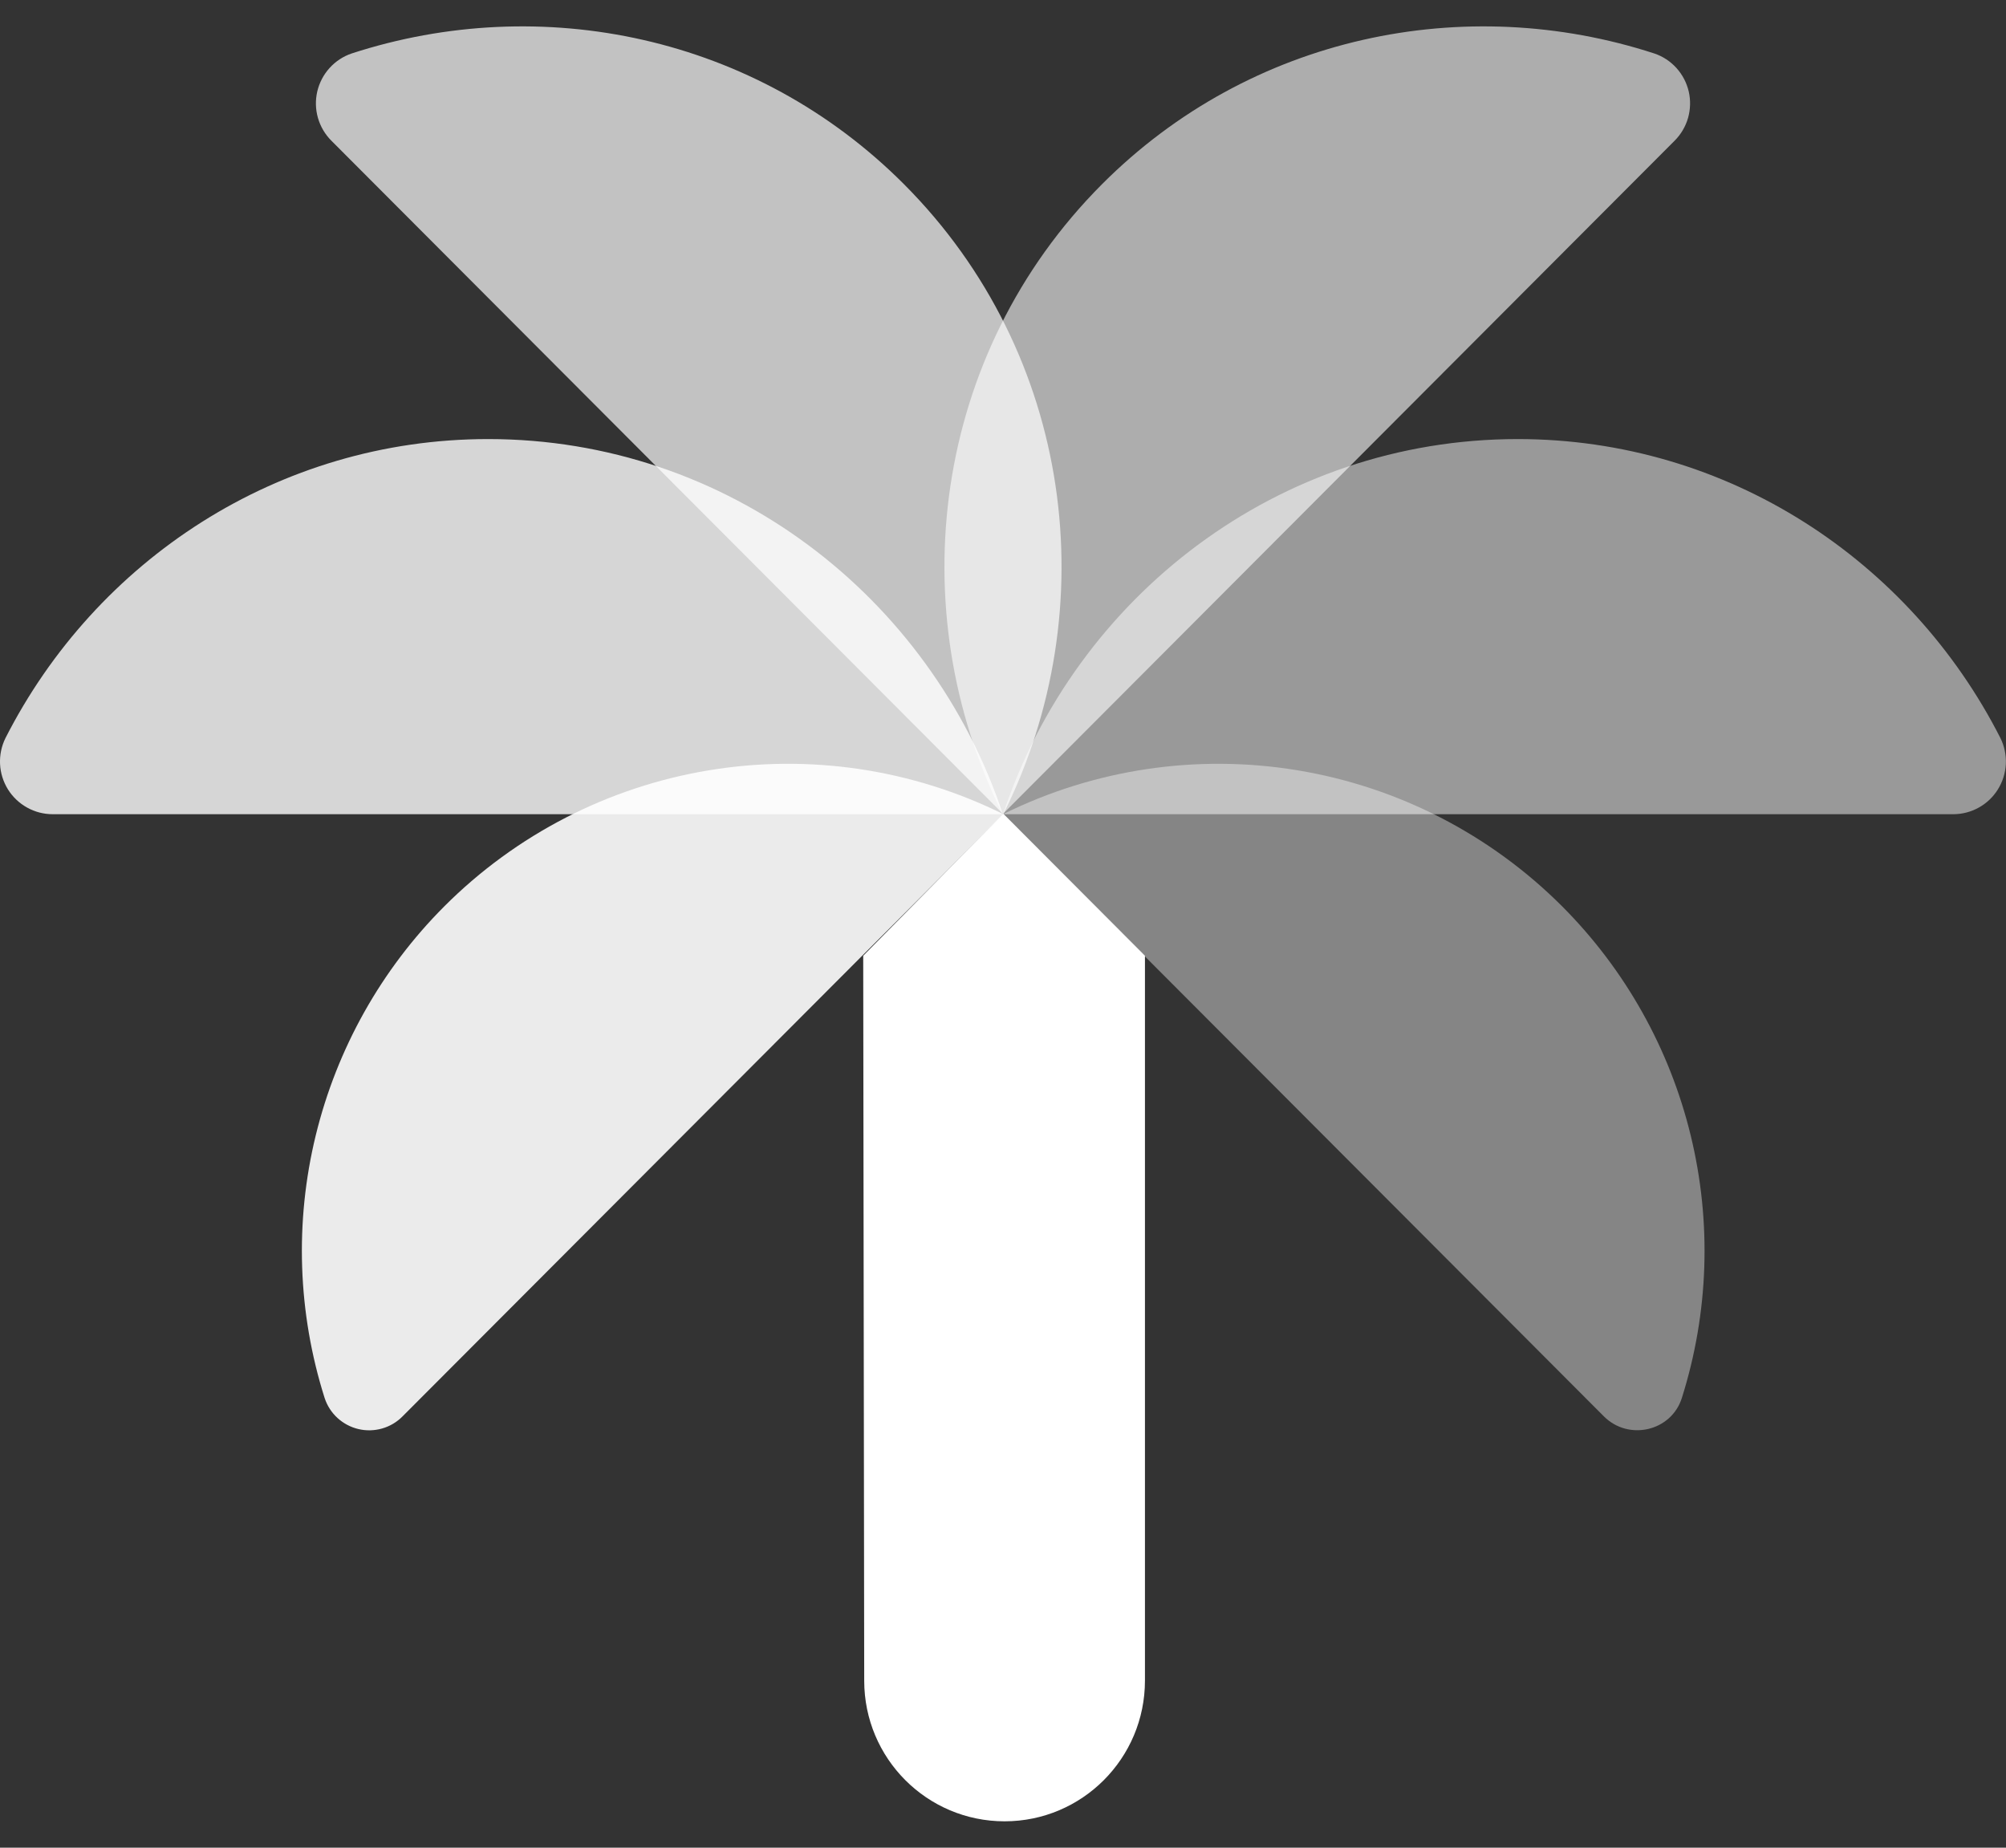
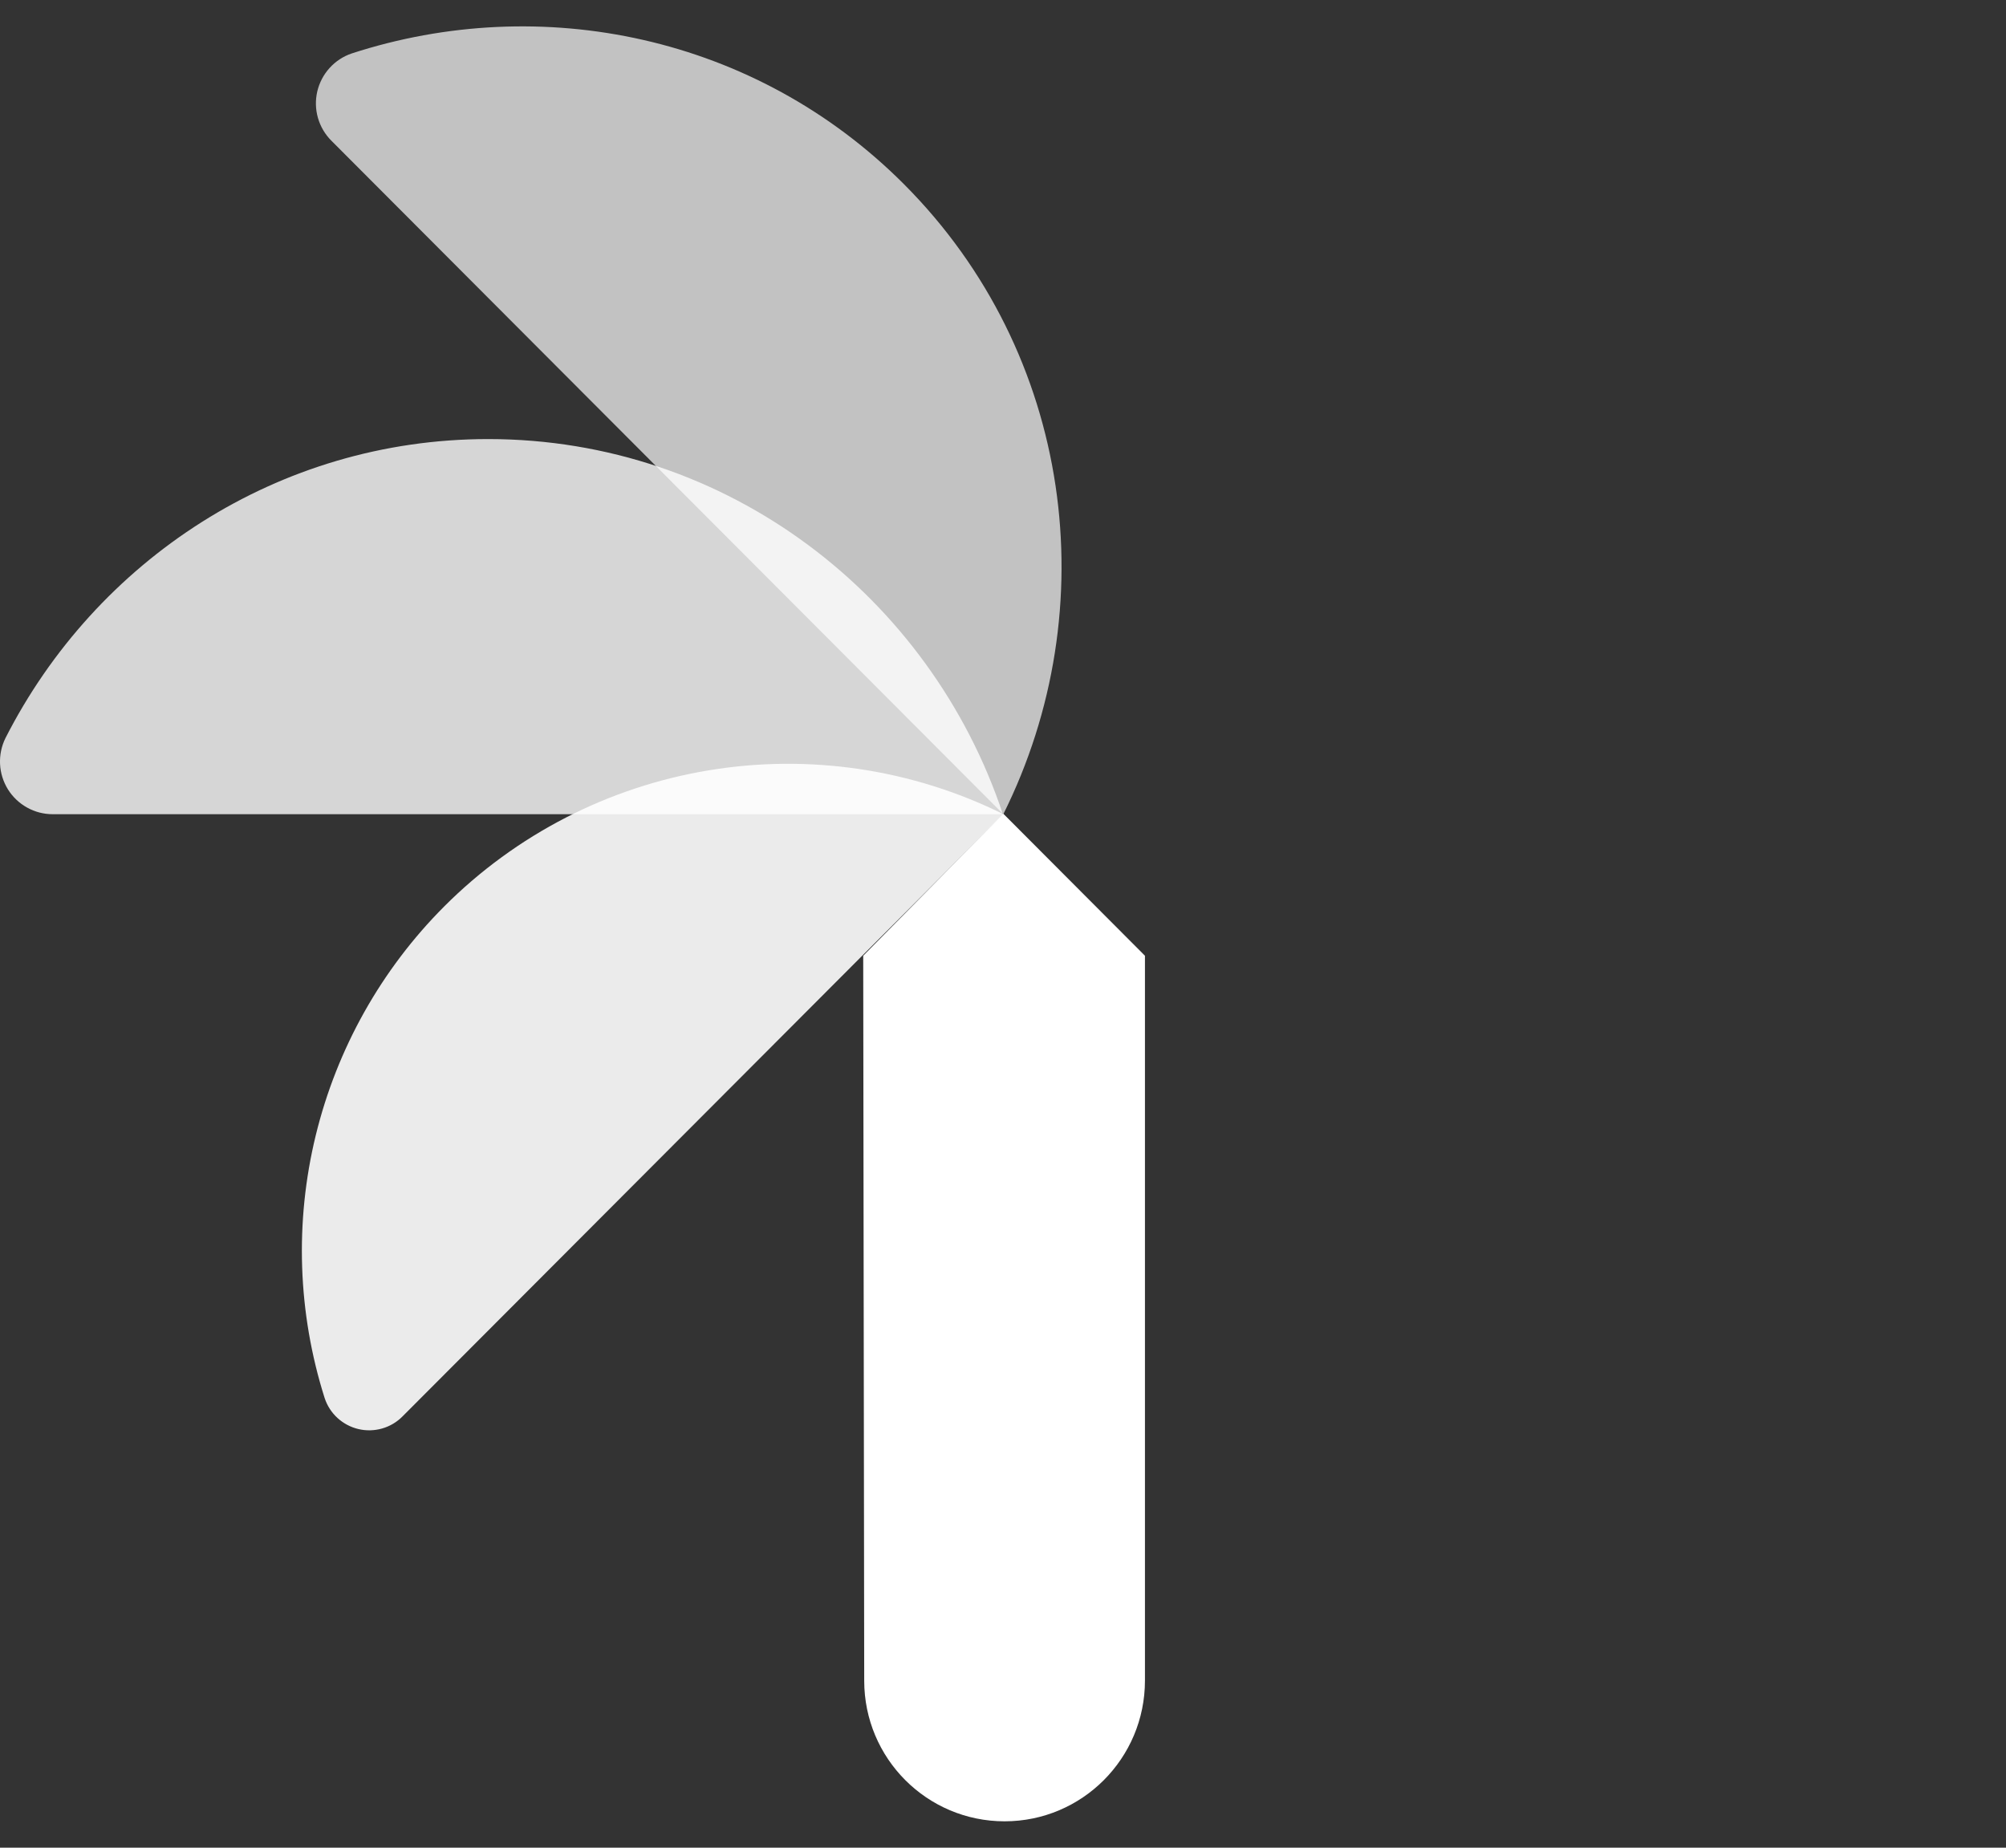
<svg xmlns="http://www.w3.org/2000/svg" width="38" height="35" viewBox="0 0 38 35" fill="none">
  <rect x="0" y="0" width="38" height="35" fill="#333333" stroke="none" />
  <path fill-rule="evenodd" clip-rule="evenodd" d="M19.03 34.5C20.499 34.5 21.689 33.307 21.689 31.834V18.104L19.005 15.413L16.352 18.104L16.371 31.837C16.371 33.308 17.56 34.5 19.03 34.5Z" fill="white" />
-   <path opacity="0.4" fill-rule="evenodd" clip-rule="evenodd" d="M29.594 17.17C28.232 15.806 26.477 14.904 24.577 14.591C22.677 14.277 20.727 14.568 19 15.423L30.382 26.829C30.851 27.299 31.66 27.113 31.86 26.48C32.369 24.869 32.427 23.149 32.027 21.507C31.628 19.866 30.786 18.365 29.594 17.17Z" fill="white" />
  <path opacity="0.9" fill-rule="evenodd" clip-rule="evenodd" d="M8.415 17.17C9.777 15.806 11.531 14.904 13.431 14.591C15.331 14.277 17.282 14.568 19.008 15.423L7.626 26.829C7.519 26.938 7.386 27.017 7.239 27.059C7.093 27.101 6.938 27.105 6.79 27.07C6.641 27.035 6.505 26.962 6.392 26.859C6.28 26.756 6.196 26.625 6.149 26.48C5.639 24.869 5.581 23.149 5.981 21.507C6.381 19.866 7.222 18.365 8.415 17.17Z" fill="white" />
-   <path opacity="0.5" fill-rule="evenodd" clip-rule="evenodd" d="M28.75 8.317C24.221 8.317 20.376 11.292 19 15.423H37C37.169 15.423 37.336 15.38 37.485 15.297C37.633 15.215 37.758 15.096 37.847 14.952C37.937 14.807 37.988 14.643 37.997 14.473C38.005 14.303 37.97 14.134 37.895 13.982C36.184 10.618 32.732 8.317 28.75 8.317Z" fill="white" />
-   <path opacity="0.6" fill-rule="evenodd" clip-rule="evenodd" d="M20.875 3.49C17.671 6.702 17.052 11.526 18.993 15.423L31.722 2.666C31.842 2.546 31.93 2.398 31.977 2.234C32.023 2.071 32.028 1.898 31.99 1.733C31.951 1.567 31.871 1.414 31.757 1.288C31.643 1.162 31.499 1.067 31.338 1.013C27.753 -0.154 23.69 0.668 20.875 3.49Z" fill="white" />
  <path opacity="0.7" fill-rule="evenodd" clip-rule="evenodd" d="M17.125 3.49C20.329 6.702 20.948 11.526 19.006 15.423L6.278 2.666C6.158 2.546 6.07 2.398 6.023 2.234C5.976 2.071 5.972 1.898 6.01 1.733C6.049 1.567 6.129 1.414 6.243 1.288C6.357 1.162 6.501 1.067 6.661 1.013C10.246 -0.154 14.31 0.668 17.125 3.49Z" fill="white" />
  <path opacity="0.8" fill-rule="evenodd" clip-rule="evenodd" d="M9.248 8.317C13.777 8.317 17.622 11.292 18.998 15.423H0.998C0.828 15.423 0.662 15.38 0.513 15.297C0.365 15.215 0.24 15.096 0.15 14.952C0.061 14.807 0.009 14.643 0.001 14.473C-0.007 14.303 0.028 14.134 0.103 13.982C1.814 10.618 5.266 8.317 9.248 8.317Z" fill="white" />
</svg>